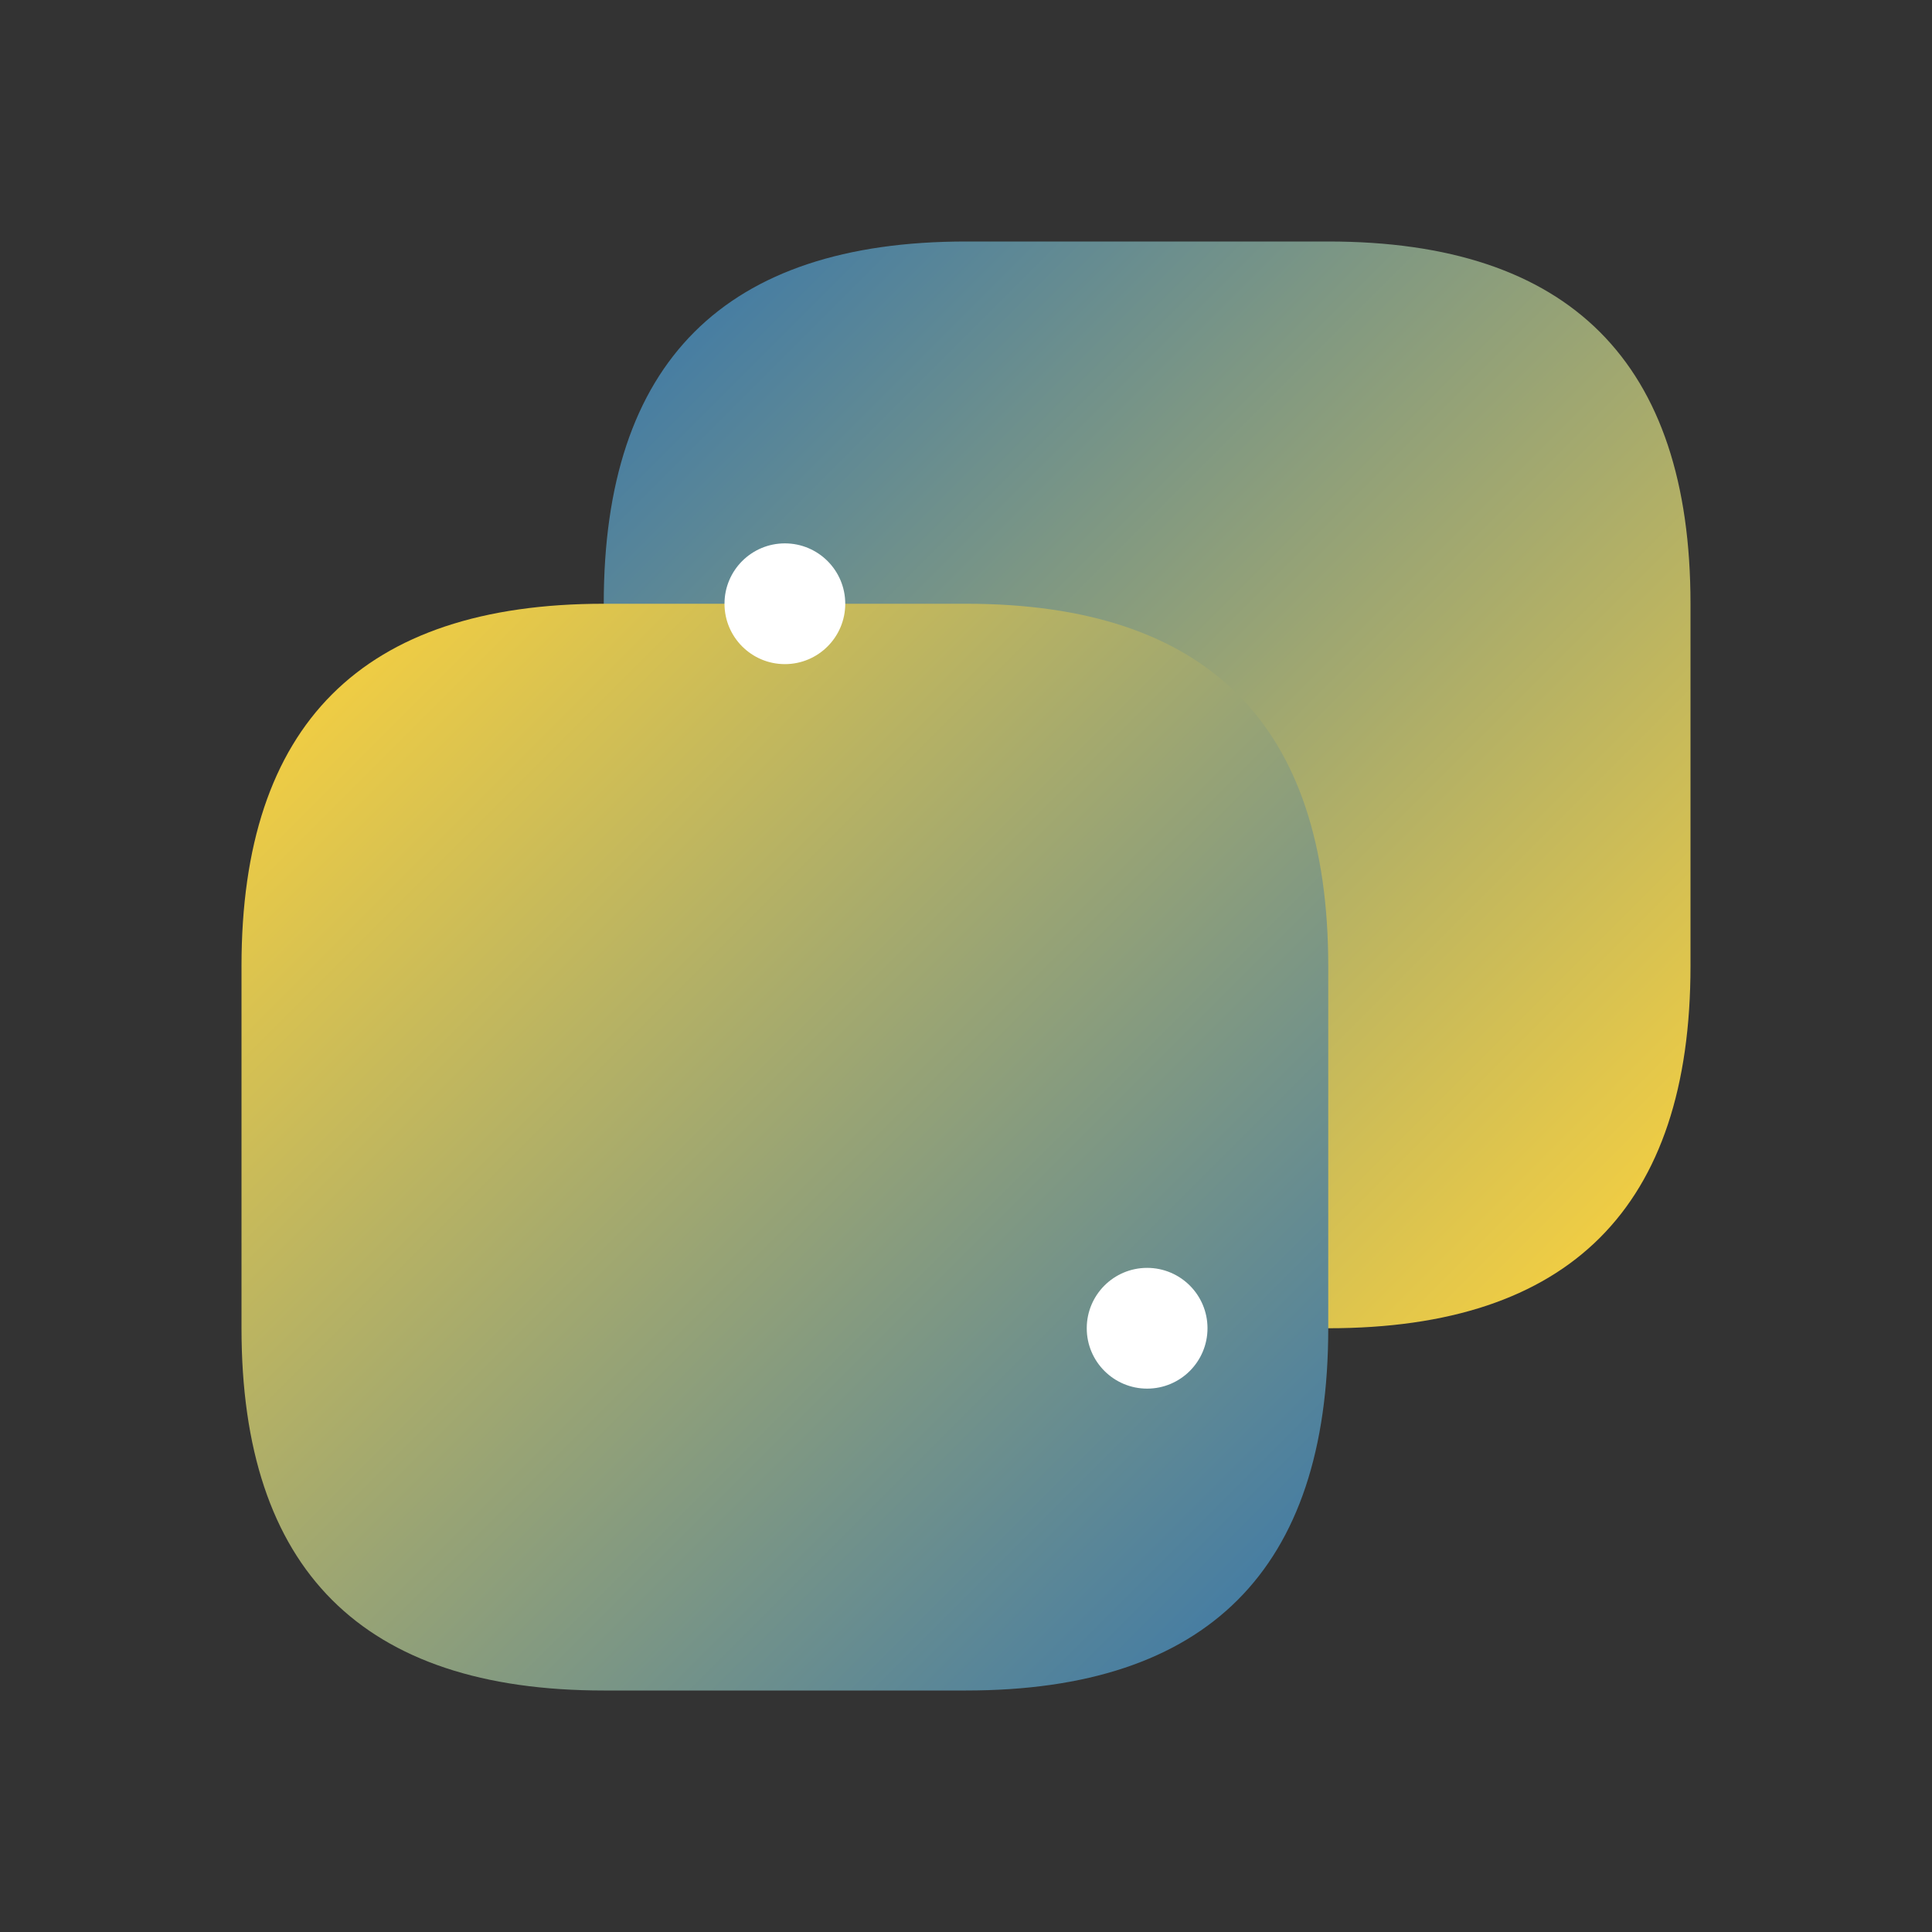
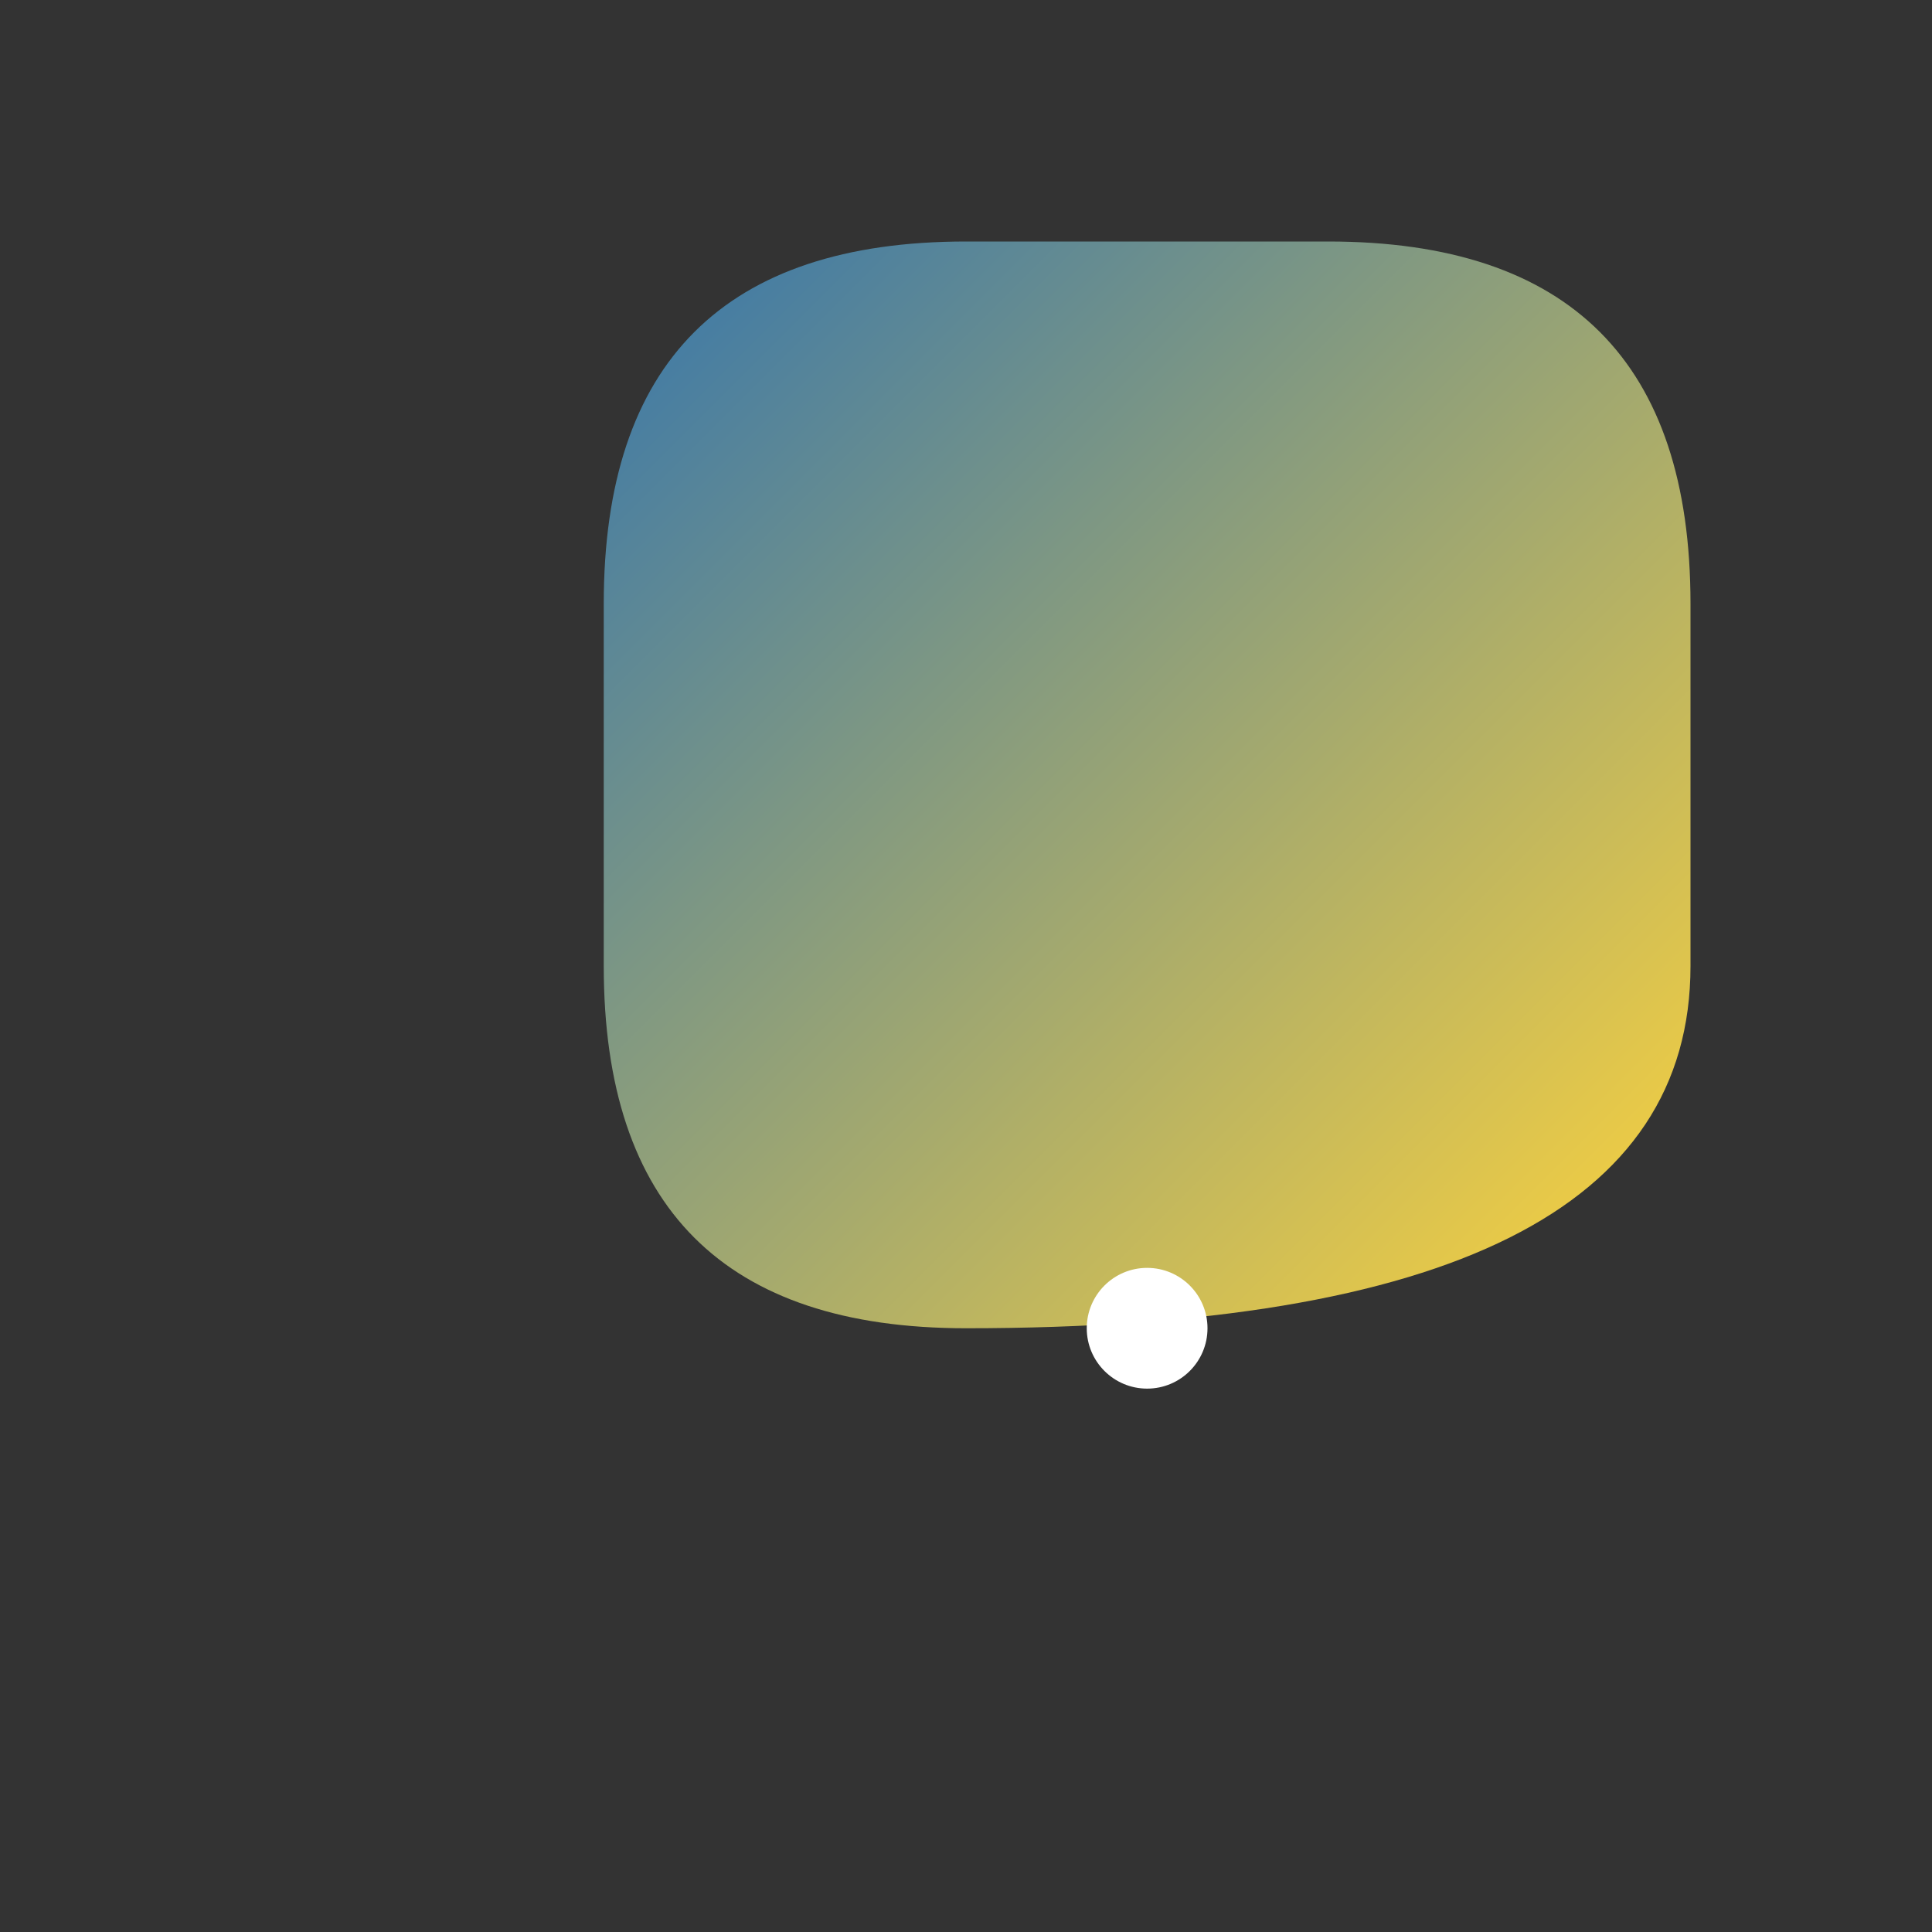
<svg xmlns="http://www.w3.org/2000/svg" viewBox="0 0 64 64" width="64" height="64">
  <rect x="0" y="0" width="64" height="64" fill="#333333" stroke="none" />
  <defs>
    <linearGradient id="pythonGradient1" x1="0%" y1="0%" x2="100%" y2="100%">
      <stop offset="0%" style="stop-color:#3776ab" />
      <stop offset="100%" style="stop-color:#ffd43b" />
    </linearGradient>
    <linearGradient id="pythonGradient2" x1="0%" y1="0%" x2="100%" y2="100%">
      <stop offset="0%" style="stop-color:#ffd43b" />
      <stop offset="100%" style="stop-color:#3776ab" />
    </linearGradient>
  </defs>
-   <path d="M32 8 Q20 8 20 20 L20 32 Q20 44 32 44 L44 44 Q56 44 56 32 L56 20 Q56 8 44 8 Z" fill="url(#pythonGradient1)" />
-   <path d="M32 56 Q44 56 44 44 L44 32 Q44 20 32 20 L20 20 Q8 20 8 32 L8 44 Q8 56 20 56 Z" fill="url(#pythonGradient2)" />
-   <circle cx="26" cy="20" r="2" fill="white" />
+   <path d="M32 8 Q20 8 20 20 L20 32 Q20 44 32 44 Q56 44 56 32 L56 20 Q56 8 44 8 Z" fill="url(#pythonGradient1)" />
  <circle cx="38" cy="44" r="2" fill="white" />
</svg>